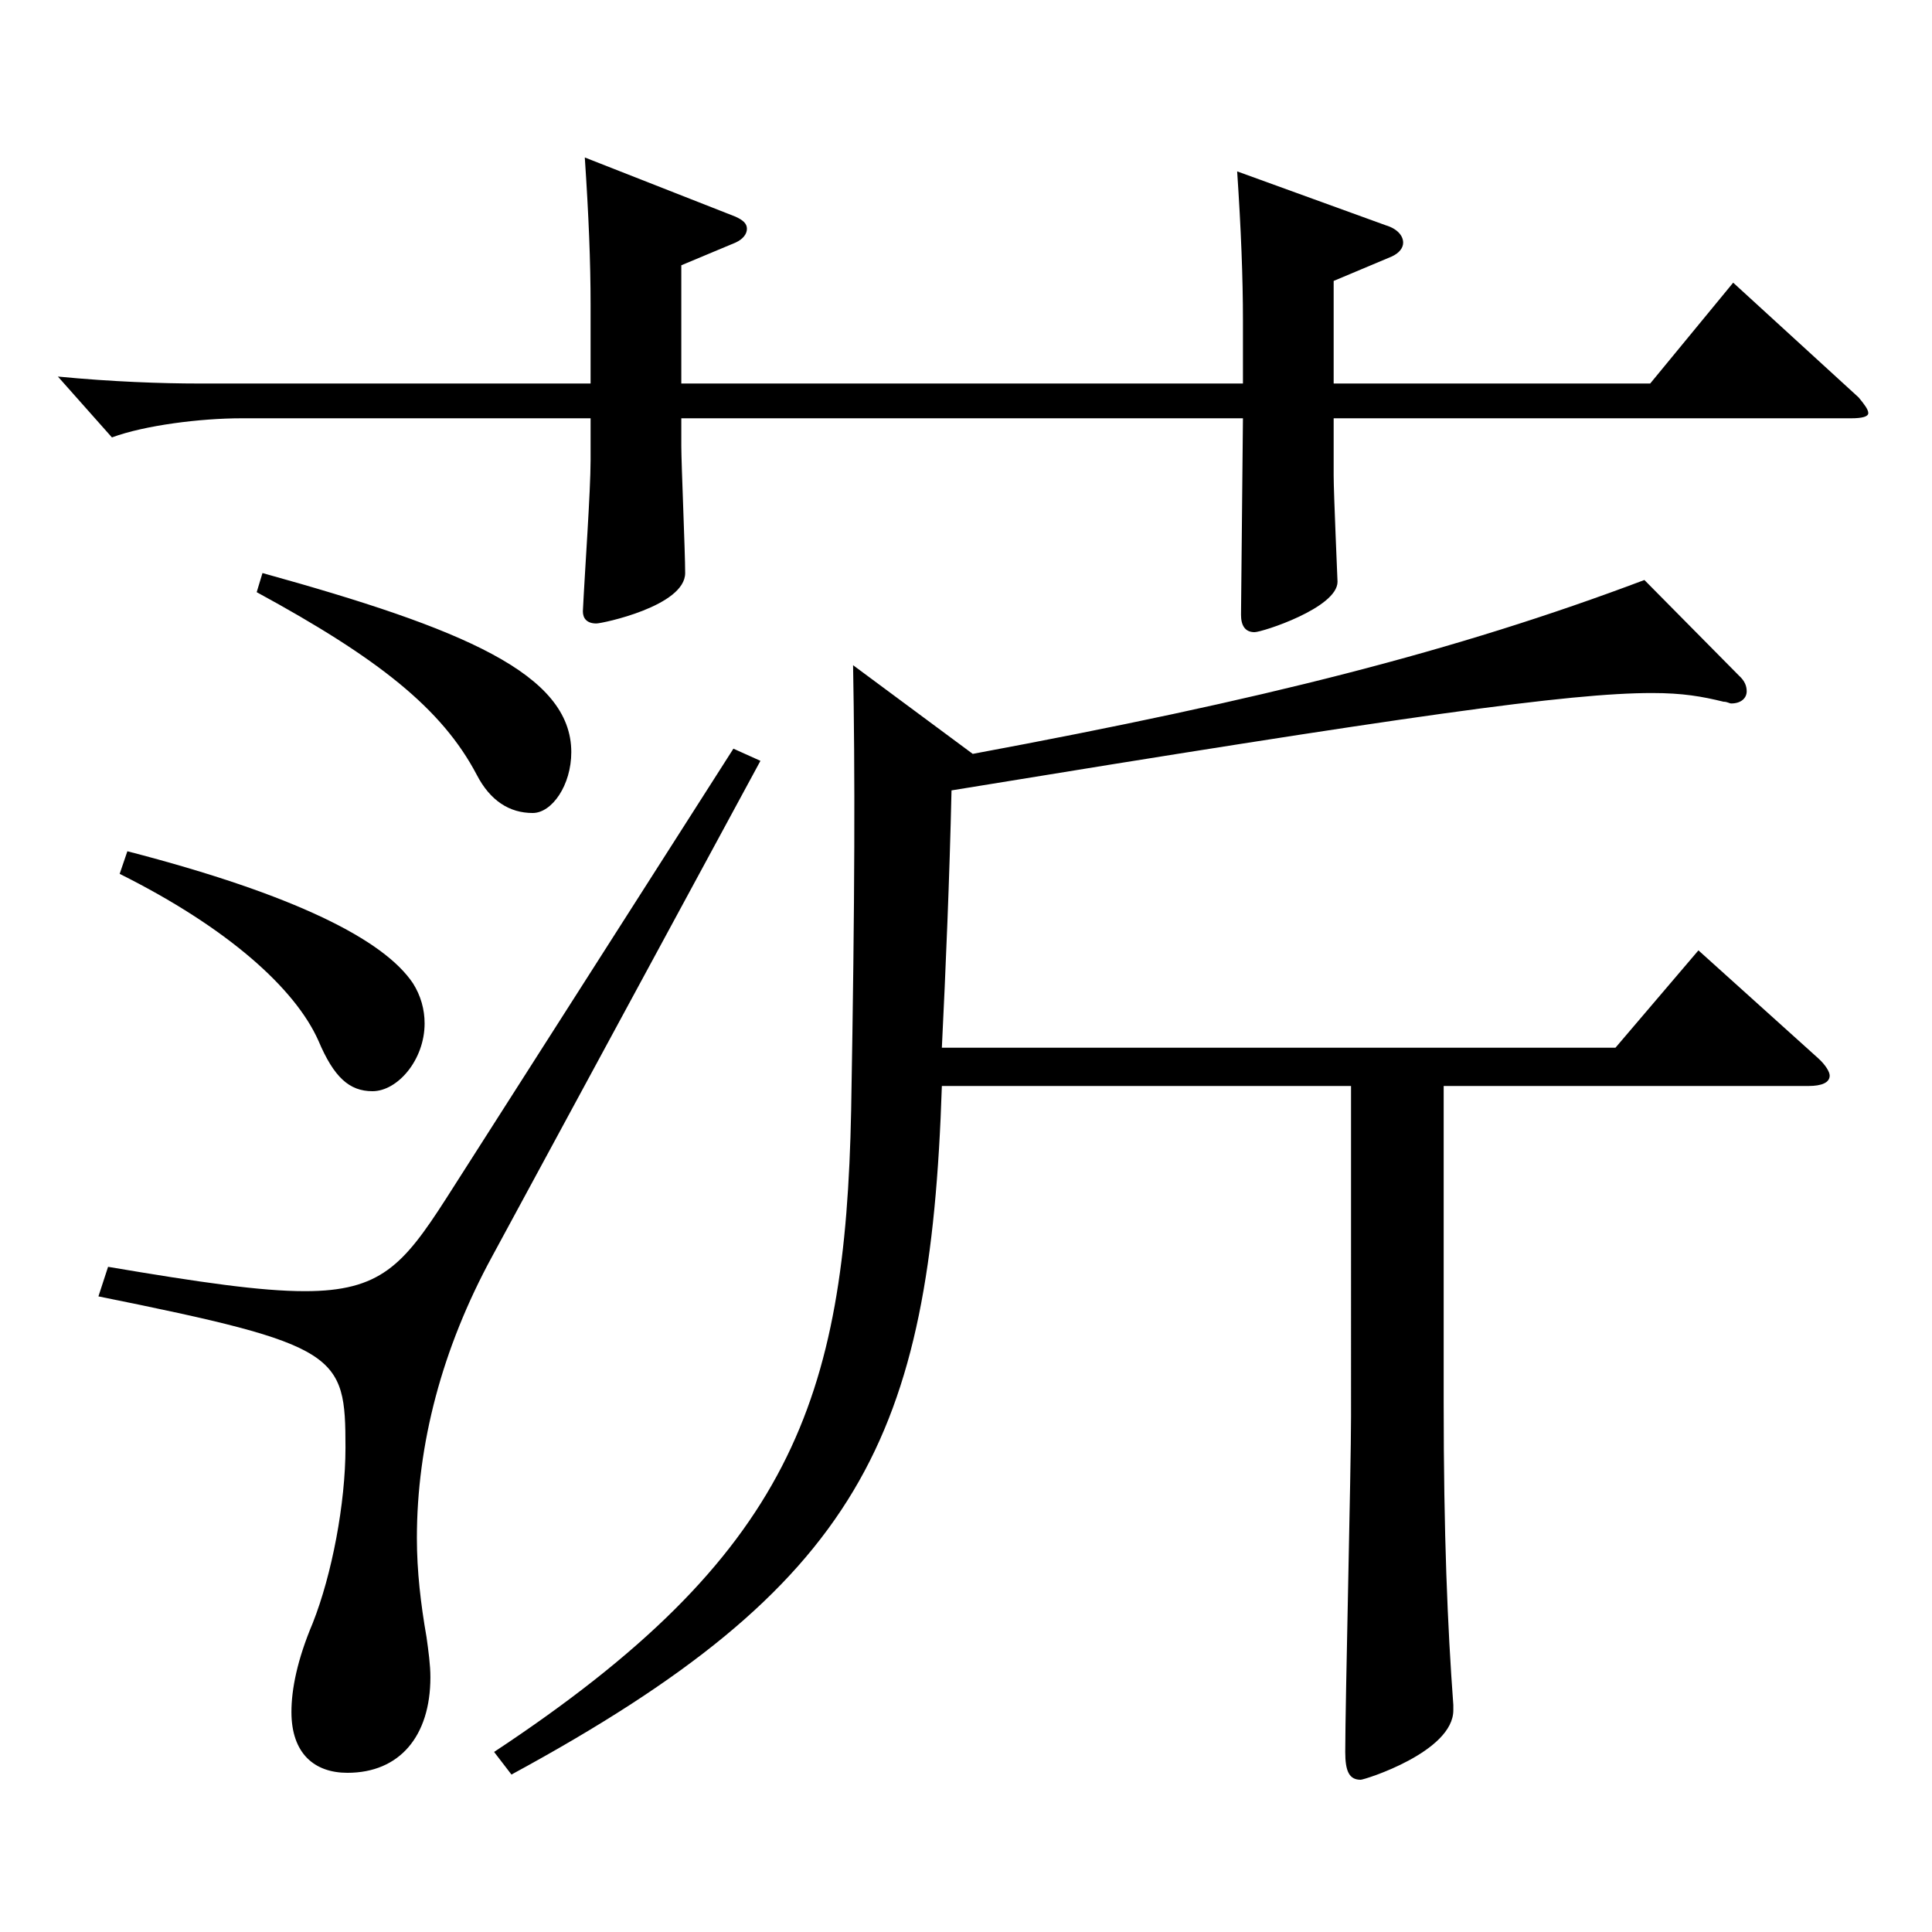
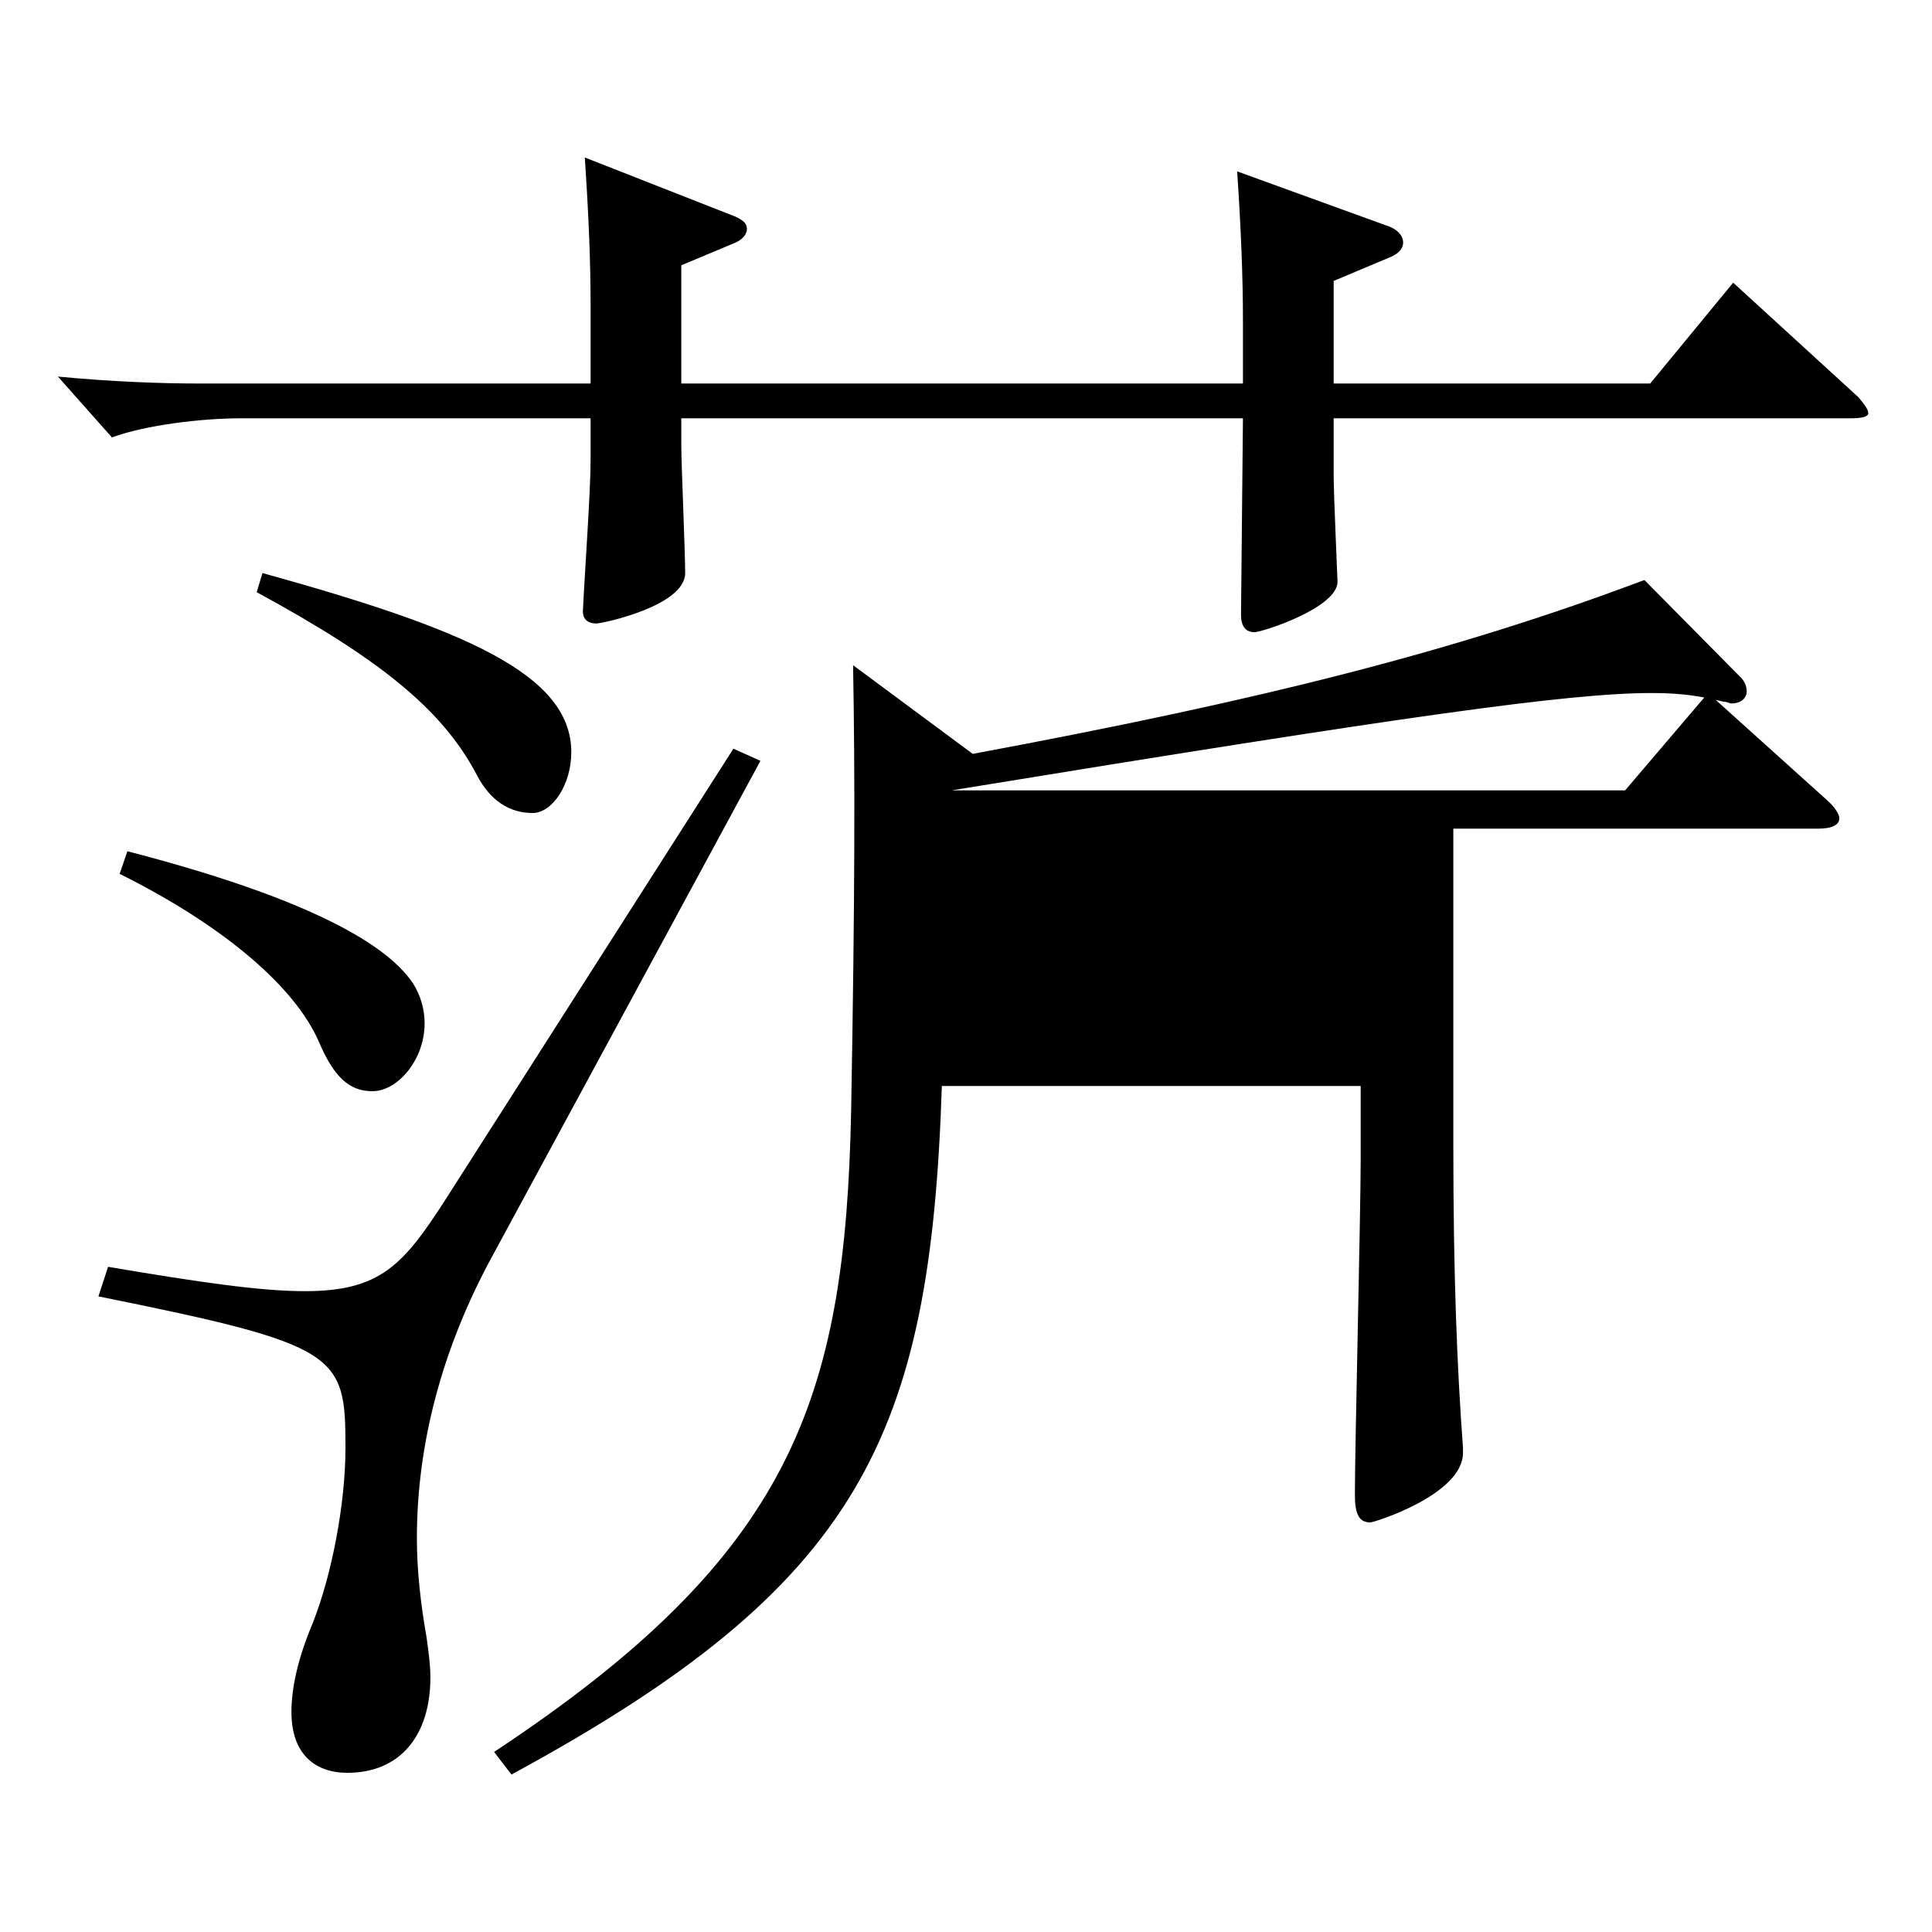
<svg xmlns="http://www.w3.org/2000/svg" version="1.1" id="图层_1" x="0px" y="0px" width="1000px" height="1000px" viewBox="0 0 1000 1000" enable-background="new 0 0 1000 1000" xml:space="preserve">
-   <path d="M643.349,198.508v-32.399c0-22.5-0.999-47.699-2.997-77.399l76.923,27.9c5.993,1.8,8.99,5.399,8.99,8.999  c0,2.7-1.998,5.4-5.993,7.2l-29.97,12.6v53.1h163.834l42.957-52.199l64.935,59.399c2.997,3.601,4.995,6.3,4.995,8.101  c0,1.8-2.997,2.699-8.991,2.699H690.302v29.7c0,9,1.997,54,1.997,54.899c0,13.5-38.96,26.1-42.956,26.1c-4.995,0-6.993-3.6-6.993-9  l0.999-101.699H352.642v14.4c0,9,1.998,54.899,1.998,65.699c0,17.1-42.957,26.1-45.954,26.1c-4.994,0-6.992-2.699-6.992-6.3  c0.999-20.699,3.996-62.1,3.996-78.299v-21.601H124.871c-20.979,0-49.949,3.601-66.933,9.9l-27.972-31.5  c27.972,2.7,53.946,3.6,72.927,3.6h202.796v-40.499c0-22.5-0.999-46.8-2.997-76.5l77.921,30.601c3.996,1.8,5.994,3.6,5.994,6.3  s-1.998,5.399-5.994,7.199l-27.972,11.7v61.199H643.349z M393.601,393.807L254.74,650.306  c-25.974,47.699-38.961,97.199-38.961,145.799c0,17.1,1.998,34.199,4.995,51.3c0.999,7.199,1.998,14.399,1.998,20.699  c0,30.6-15.983,49.5-42.956,49.5c-16.983,0-28.972-9.9-28.972-31.5c0-11.7,2.997-27,10.989-45.899  c9.99-25.2,16.983-62.1,16.983-90.899c0-48.6-2.997-53.1-127.871-78.3l4.994-15.3c47.952,8.1,78.921,12.6,101.897,12.6  c38.961,0,50.949-13.499,72.927-47.699l148.85-233.099L393.601,393.807z M65.931,440.606c86.912,22.5,132.866,45.9,147.851,68.399  c3.996,6.301,5.994,13.5,5.994,20.7c0,18.899-13.985,35.1-26.973,35.1c-11.988,0-19.979-7.2-27.972-26.1  c-11.988-27-46.953-58.5-102.896-86.399L65.931,440.606z M135.86,296.607c103.896,28.8,159.839,52.2,159.839,92.699  c0,17.101-9.99,31.5-19.979,31.5c-11.988,0-21.979-6.3-28.972-19.8c-17.981-34.199-50.948-60.3-113.885-94.499L135.86,296.607z   M503.489,390.207c149.85-27.899,249.749-53.1,347.649-89.999l48.951,49.499c2.997,2.7,3.996,5.4,3.996,8.101  c0,3.6-2.997,6.3-7.992,6.3c-0.999,0-1.998-0.9-3.996-0.9c-10.988-2.7-20.979-4.5-36.963-4.5c-42.956,0-125.873,11.7-362.634,50.399  c-0.999,45-2.997,92.7-4.995,133.199h348.648l42.957-50.399l61.938,55.8c3.996,3.6,5.993,7.2,5.993,9  c0,3.6-3.995,5.399-10.988,5.399h-188.81v163.799c0,68.4,1.998,116.1,4.995,156.6v2.7c0,21.6-45.954,35.999-47.952,35.999  c-5.994,0-7.992-4.5-7.992-14.399c0-25.2,2.997-145.799,2.997-173.699V562.105H487.506  c-5.994,181.799-41.958,258.299-222.775,356.398l-8.991-11.7c153.845-101.699,181.816-181.799,184.813-332.098  c1.998-112.499,1.998-174.599,0.999-230.398L503.489,390.207z" />
+   <path d="M643.349,198.508v-32.399c0-22.5-0.999-47.699-2.997-77.399l76.923,27.9c5.993,1.8,8.99,5.399,8.99,8.999  c0,2.7-1.998,5.4-5.993,7.2l-29.97,12.6v53.1h163.834l42.957-52.199l64.935,59.399c2.997,3.601,4.995,6.3,4.995,8.101  c0,1.8-2.997,2.699-8.991,2.699H690.302v29.7c0,9,1.997,54,1.997,54.899c0,13.5-38.96,26.1-42.956,26.1c-4.995,0-6.993-3.6-6.993-9  l0.999-101.699H352.642v14.4c0,9,1.998,54.899,1.998,65.699c0,17.1-42.957,26.1-45.954,26.1c-4.994,0-6.992-2.699-6.992-6.3  c0.999-20.699,3.996-62.1,3.996-78.299v-21.601H124.871c-20.979,0-49.949,3.601-66.933,9.9l-27.972-31.5  c27.972,2.7,53.946,3.6,72.927,3.6h202.796v-40.499c0-22.5-0.999-46.8-2.997-76.5l77.921,30.601c3.996,1.8,5.994,3.6,5.994,6.3  s-1.998,5.399-5.994,7.199l-27.972,11.7v61.199H643.349z M393.601,393.807L254.74,650.306  c-25.974,47.699-38.961,97.199-38.961,145.799c0,17.1,1.998,34.199,4.995,51.3c0.999,7.199,1.998,14.399,1.998,20.699  c0,30.6-15.983,49.5-42.956,49.5c-16.983,0-28.972-9.9-28.972-31.5c0-11.7,2.997-27,10.989-45.899  c9.99-25.2,16.983-62.1,16.983-90.899c0-48.6-2.997-53.1-127.871-78.3l4.994-15.3c47.952,8.1,78.921,12.6,101.897,12.6  c38.961,0,50.949-13.499,72.927-47.699l148.85-233.099L393.601,393.807z M65.931,440.606c86.912,22.5,132.866,45.9,147.851,68.399  c3.996,6.301,5.994,13.5,5.994,20.7c0,18.899-13.985,35.1-26.973,35.1c-11.988,0-19.979-7.2-27.972-26.1  c-11.988-27-46.953-58.5-102.896-86.399L65.931,440.606z M135.86,296.607c103.896,28.8,159.839,52.2,159.839,92.699  c0,17.101-9.99,31.5-19.979,31.5c-11.988,0-21.979-6.3-28.972-19.8c-17.981-34.199-50.948-60.3-113.885-94.499L135.86,296.607z   M503.489,390.207c149.85-27.899,249.749-53.1,347.649-89.999l48.951,49.499c2.997,2.7,3.996,5.4,3.996,8.101  c0,3.6-2.997,6.3-7.992,6.3c-0.999,0-1.998-0.9-3.996-0.9c-10.988-2.7-20.979-4.5-36.963-4.5c-42.956,0-125.873,11.7-362.634,50.399  h348.648l42.957-50.399l61.938,55.8c3.996,3.6,5.993,7.2,5.993,9  c0,3.6-3.995,5.399-10.988,5.399h-188.81v163.799c0,68.4,1.998,116.1,4.995,156.6v2.7c0,21.6-45.954,35.999-47.952,35.999  c-5.994,0-7.992-4.5-7.992-14.399c0-25.2,2.997-145.799,2.997-173.699V562.105H487.506  c-5.994,181.799-41.958,258.299-222.775,356.398l-8.991-11.7c153.845-101.699,181.816-181.799,184.813-332.098  c1.998-112.499,1.998-174.599,0.999-230.398L503.489,390.207z" />
</svg>